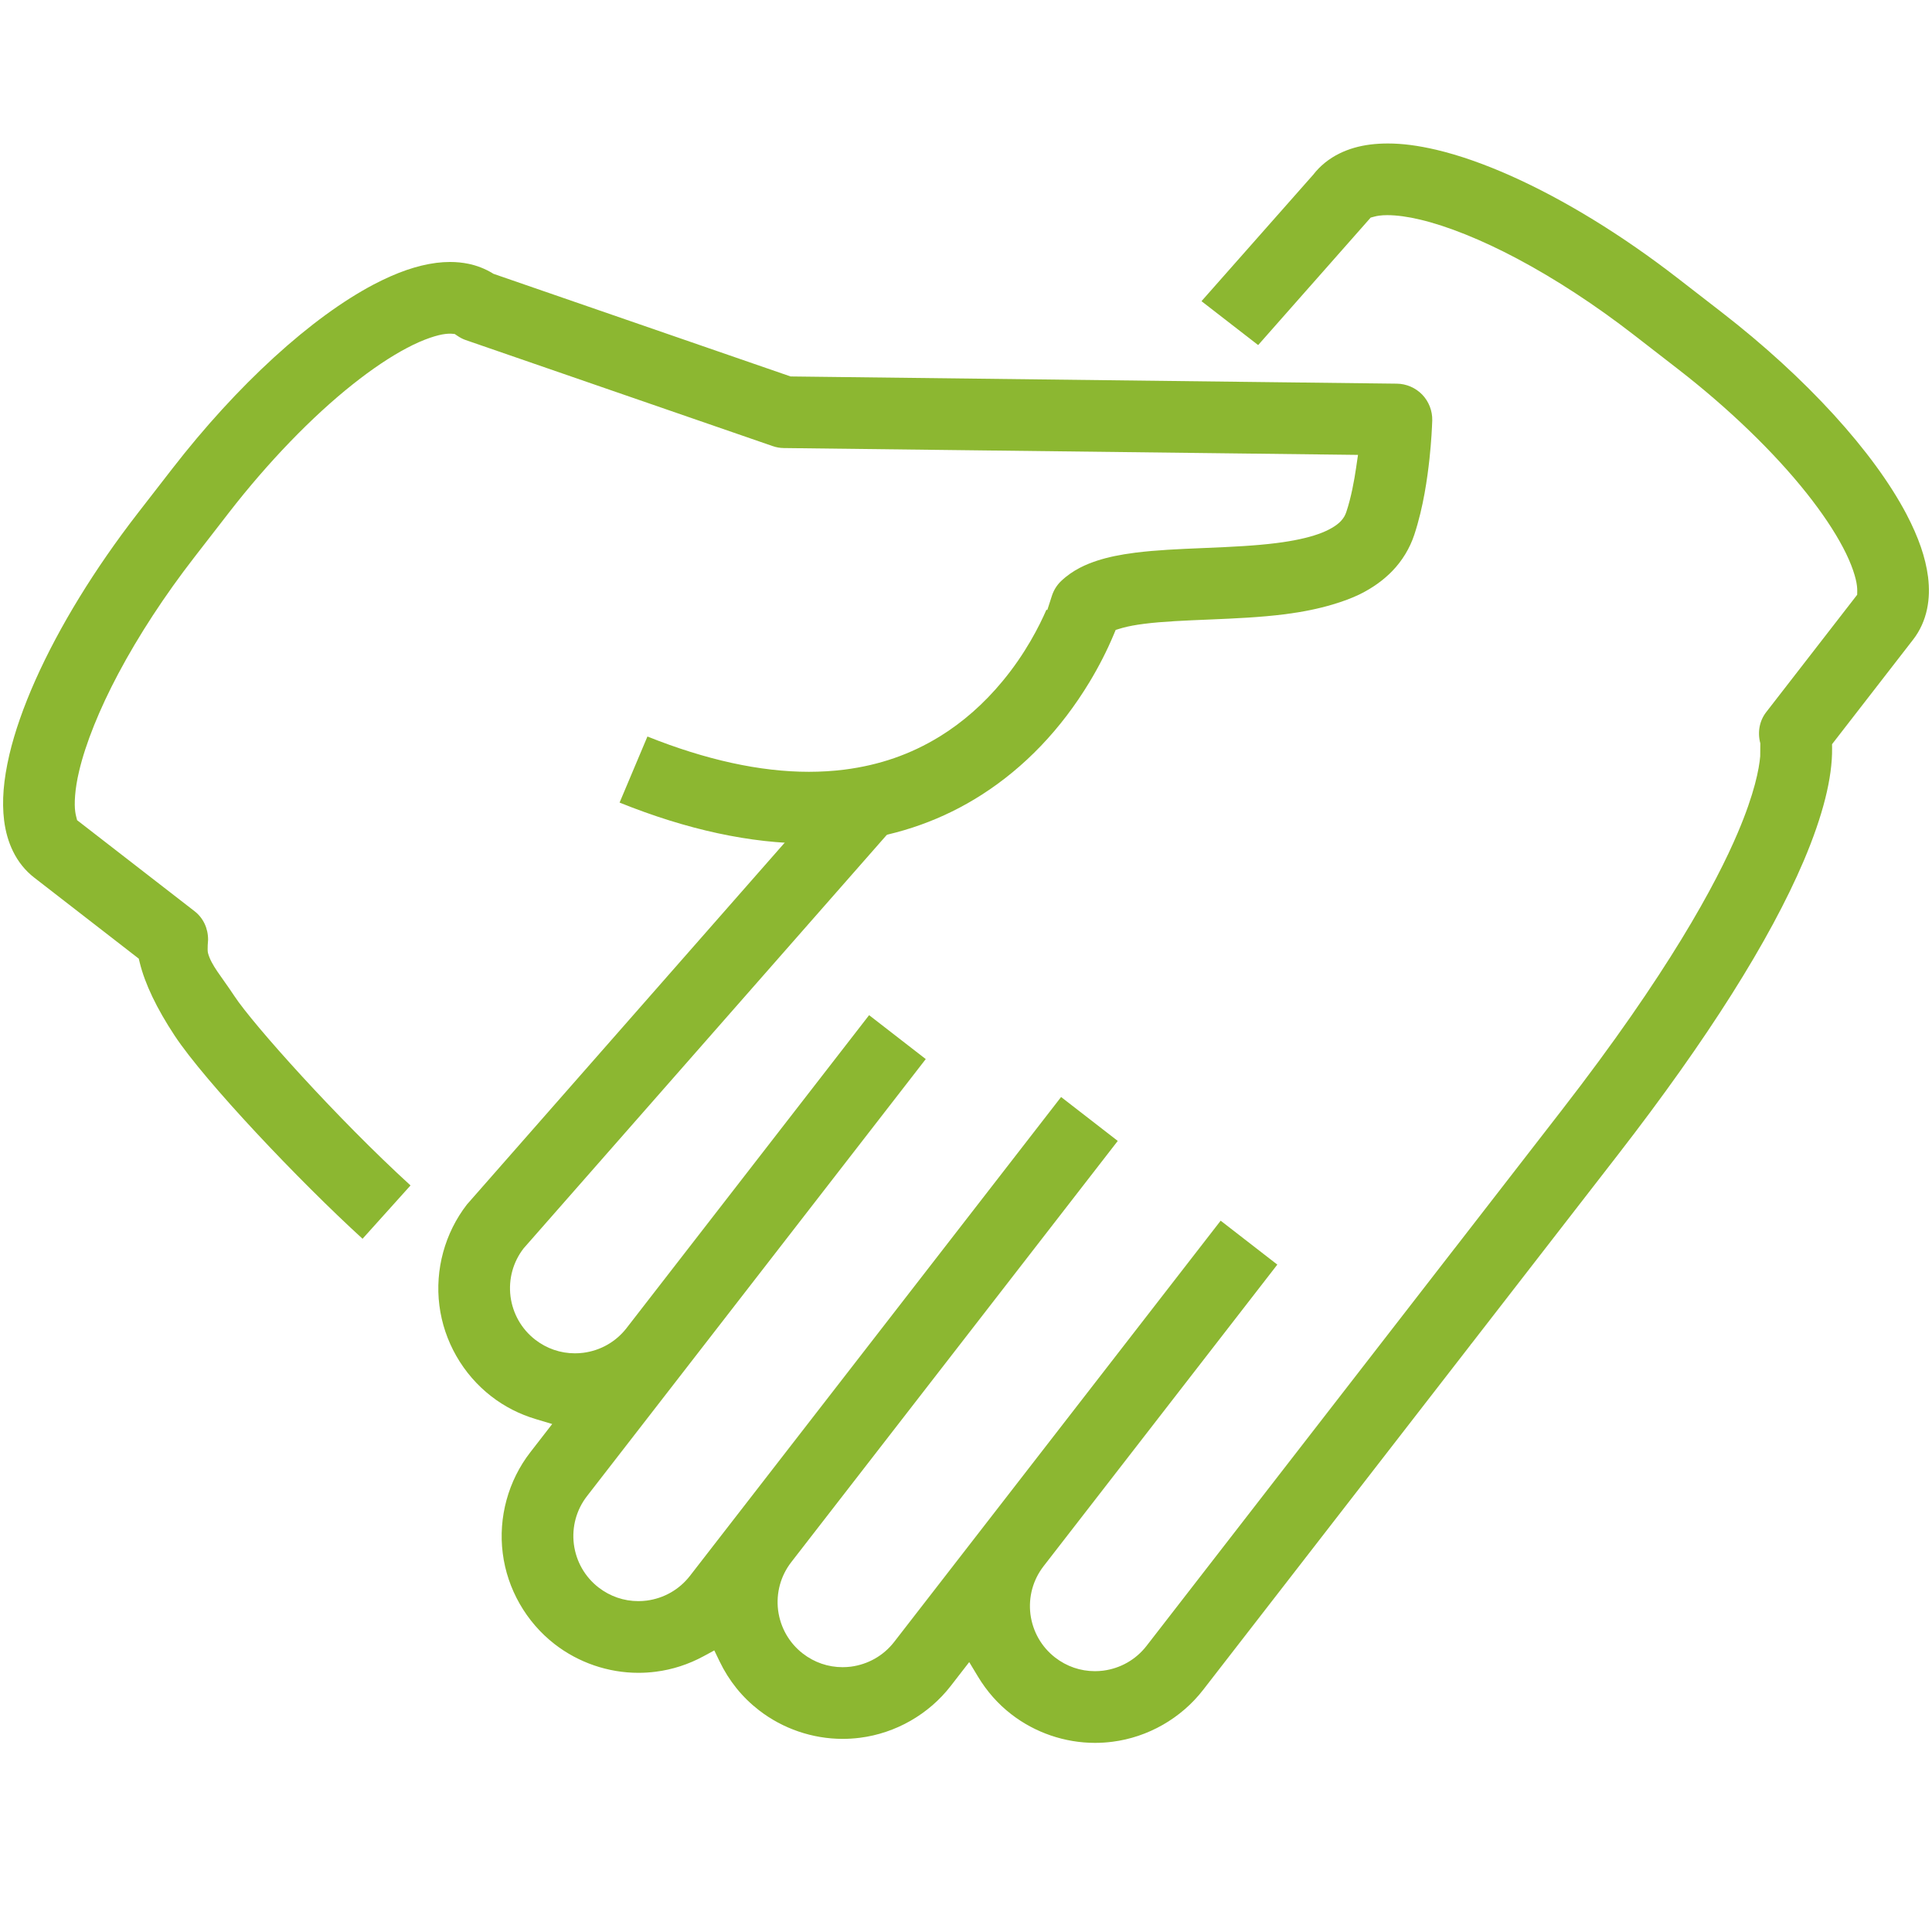
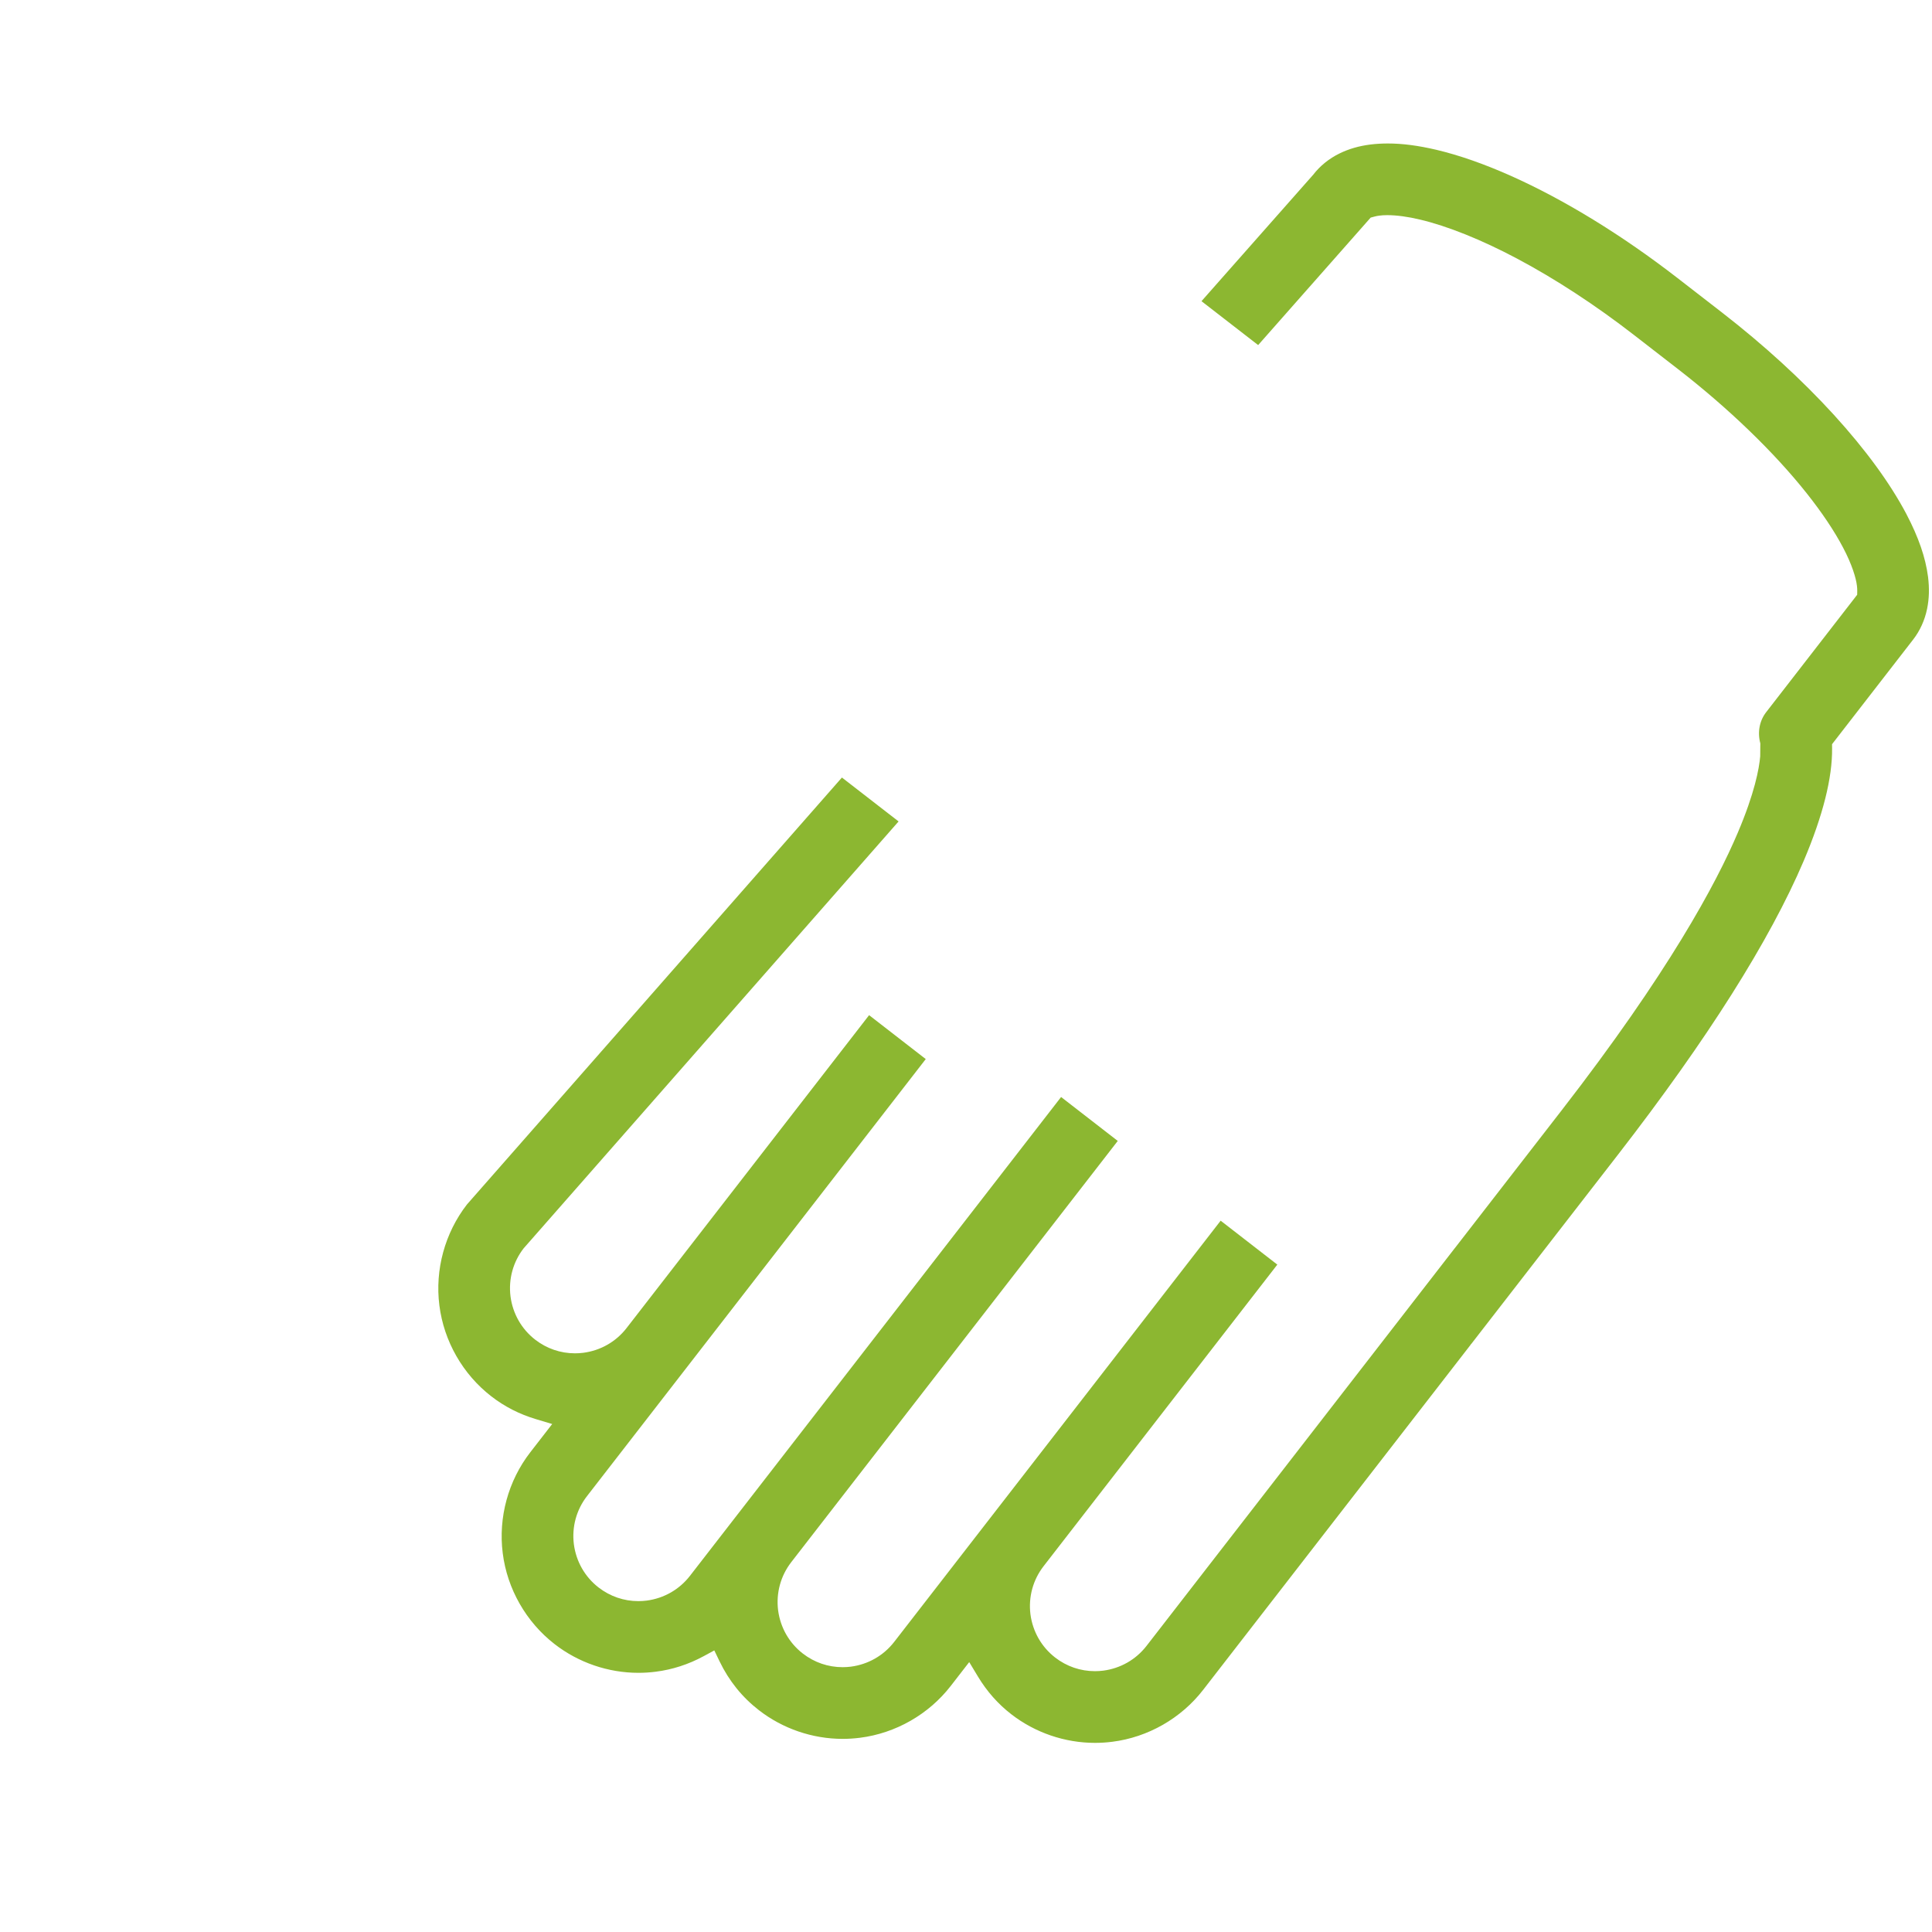
<svg xmlns="http://www.w3.org/2000/svg" id="Capa_1" viewBox="0 0 512 512">
  <defs>
    <style>.cls-1{fill:#8cb731;}</style>
  </defs>
  <path class="cls-1" d="M290.186,461.879c-8,0-15.885-2.699-22.201-7.599-3.492-2.704-6.454-6.052-8.805-9.952l-2.327-3.857-4.884,6.306c-5.849,7.551-14.629,12.565-24.09,13.753-1.513,.192-3.049,.29-4.566,.29-8.002,0-15.885-2.7-22.198-7.603-4.428-3.426-7.93-7.774-10.412-12.923l-1.405-2.916-2.846,1.542c-4.014,2.171-8.286,3.553-12.697,4.105-1.51,.194-3.047,.292-4.571,.292-7.997,0-15.88-2.7-22.197-7.603-7.555-5.856-12.569-14.636-13.755-24.09-1.211-9.467,1.454-19.223,7.313-26.769l5.795-7.476-4.315-1.291c-4.36-1.304-8.338-3.337-11.824-6.044-7.557-5.85-12.572-14.629-13.759-24.09-1.21-9.468,1.455-19.223,7.313-26.767l99.365-113.133,15.016,11.635-99.367,113.136c-2.808,3.628-4.043,8.148-3.479,12.726,.598,4.588,2.92,8.66,6.542,11.476,3.061,2.366,6.706,3.616,10.541,3.616,.719,0,1.456-.046,2.191-.137,4.578-.594,8.647-2.911,11.463-6.527l64.297-82.951,15.012,11.638-89.778,115.828c-2.807,3.628-4.043,8.147-3.479,12.724,.598,4.589,2.921,8.662,6.542,11.476,3.064,2.368,6.711,3.62,10.548,3.62,.726,0,1.461-.045,2.183-.135,4.588-.6,8.662-2.924,11.478-6.545l98.371-126.915,15.016,11.638-86.541,111.65c-2.802,3.631-4.035,8.148-3.472,12.716,.597,4.587,2.92,8.66,6.543,11.476,3.063,2.368,6.71,3.62,10.548,3.62,.727-.002,1.46-.047,2.18-.134,4.587-.601,8.66-2.925,11.478-6.546l86.534-111.643,15.016,11.638-61.948,79.928c-2.808,3.631-4.043,8.149-3.48,12.722,.599,4.588,2.922,8.66,6.542,11.474,3.066,2.368,6.714,3.62,10.551,3.62,.725,0,1.459-.045,2.181-.135,4.583-.598,8.656-2.922,11.476-6.545l81.615-105.302,.167-.205,28.24-36.438c28.233-36.411,40.969-60.106,46.681-73.571,4.459-10.478,5.657-16.955,5.943-20.249l.032-3.427c-.792-2.988-.222-5.992,1.555-8.28l24.113-31.11,.015-1.031c.006-.426-.023-.886-.083-1.368-.213-1.932-1.294-5.618-3.686-10.125-2.28-4.342-5.61-9.313-9.628-14.37-8.616-10.858-20.718-22.537-34.078-32.886l-11.749-9.106c-10.128-7.852-20.809-14.828-30.886-20.175-9.386-4.991-18.546-8.674-25.793-10.37-3.113-.752-6.188-1.167-8.651-1.167-.793,0-1.5,.043-2.104,.13-.433,.054-.872,.14-1.287,.251l-1.003,.27-29.814,33.782-15.017-11.636,29.617-33.523c1.8-2.338,4.215-4.286,6.985-5.634,2.444-1.198,5.12-1.97,8.183-2.361,1.475-.18,3.02-.271,4.586-.271,3.879,0,7.974,.533,12.888,1.676,6.025,1.43,12.648,3.745,19.678,6.877,14.219,6.344,29.523,15.728,44.257,27.14l11.751,9.103c11.113,8.619,21.081,17.734,29.627,27.091,8.435,9.26,14.914,18.128,19.256,26.355,3.223,6.178,5.039,11.448,5.713,16.579,.382,3.042,.303,5.819-.245,8.486-.614,3.019-1.895,5.841-3.704,8.164l-21.489,27.724,.012,1.077c.092,7.826-2.435,17.859-7.51,29.821-8.995,21.123-25.532,47.292-49.15,77.777l-38.94,50.237-.102,.09-.183,.278-70.795,91.337c-5.847,7.551-14.627,12.565-24.09,13.753-1.512,.192-3.046,.29-4.563,.29Z" />
-   <path class="cls-1" d="M96.082,328.287c-16.771-15.306-41.7-41.59-49.79-53.82-4.77-7.232-7.886-13.749-9.259-19.369l-.256-1.047-27.697-21.467c-2.344-1.805-4.291-4.219-5.633-6.982-1.198-2.458-1.97-5.133-2.359-8.181-.621-5.125-.174-10.681,1.408-17.479,1.42-5.999,3.735-12.623,6.876-19.683,6.343-14.217,15.727-29.519,27.136-44.25l9.105-11.745c8.626-11.122,17.74-21.092,27.089-29.632,9.253-8.432,18.121-14.912,26.357-19.258,6.183-3.226,11.452-5.042,16.577-5.716,1.243-.155,2.47-.234,3.641-.234,1.661,0,3.292,.162,4.846,.48,2.231,.453,4.437,1.315,6.382,2.492l.281,.17,78.727,27.197,160.665,1.911c2.518,.029,4.969,1.088,6.727,2.904,1.747,1.813,2.716,4.301,2.658,6.824l-.004,.089c-.059,1.77-.232,5.425-.727,10.065-.559,5.095-1.584,12.726-4.015,20.118-1.184,3.597-3.207,6.936-5.849,9.657-2.339,2.418-5.231,4.486-8.599,6.15-2.073,1.01-4.39,1.883-7.287,2.741-3.727,1.106-7.795,1.937-12.435,2.542-6.713,.847-13.421,1.132-19.907,1.407l-.176,.008c-6.132,.252-12.479,.513-17.293,1.131-2.253,.28-4.247,.652-5.763,1.073-.094,.025-1.836,.54-1.836,.54l-.569,1.357c-1.733,4.138-3.879,8.338-6.378,12.485-7.573,12.511-17.172,22.55-28.53,29.836-10.192,6.538-21.634,10.643-34.009,12.2-3.826,.486-7.795,.732-11.796,.732-15.479,0-32.36-3.646-50.193-10.841l7.38-17.511c15.498,6.208,29.887,9.355,42.783,9.355,3.203,0,6.377-.195,9.433-.579,9.274-1.185,17.506-4.041,25.168-8.733,6.173-3.789,11.804-8.743,16.739-14.724,6.068-7.314,9.76-14.64,11.623-18.943l.216,.133,1.217-3.769c.489-1.522,1.315-2.848,2.458-3.944,3.21-3.037,6.759-4.471,9.492-5.38,2.902-.943,6.046-1.602,10.188-2.135,5.586-.7,11.576-.952,17.37-1.196l1.512-.065c6.571-.271,12.933-.575,18.497-1.283,4.407-.551,8.232-1.373,11.062-2.377,2.632-.921,4.82-2.174,5.997-3.438,.721-.784,1.096-1.402,1.438-2.369,1.302-3.864,2.133-8.489,2.601-11.692l.513-3.493-152.131-1.812c-1.066-.013-1.988-.173-2.989-.519l-81.385-28.113c-.715-.246-1.438-.621-2.209-1.144l-.662-.449-.869-.076s-.339-.013-.344-.013c-.424,0-.845,.028-1.288,.084-1.941,.216-5.633,1.3-10.127,3.691-4.348,2.281-9.318,5.611-14.366,9.628-10.857,8.609-22.538,20.712-32.891,34.078l-9.101,11.747c-7.844,10.112-14.821,20.792-20.176,30.883-4.982,9.364-8.665,18.523-10.371,25.789-1.187,4.94-1.315,8.797-1.038,10.757,.066,.525,.166,.956,.235,1.233l.258,1.039,31.144,24.136c2.295,1.779,3.597,4.548,3.572,7.596,0,0-.247,2.619-.028,3.454,.85,3.252,3.518,6.152,7.026,11.465,4.932,7.475,27.21,32.402,46.651,50.148l-12.715,14.137Z" />
</svg>